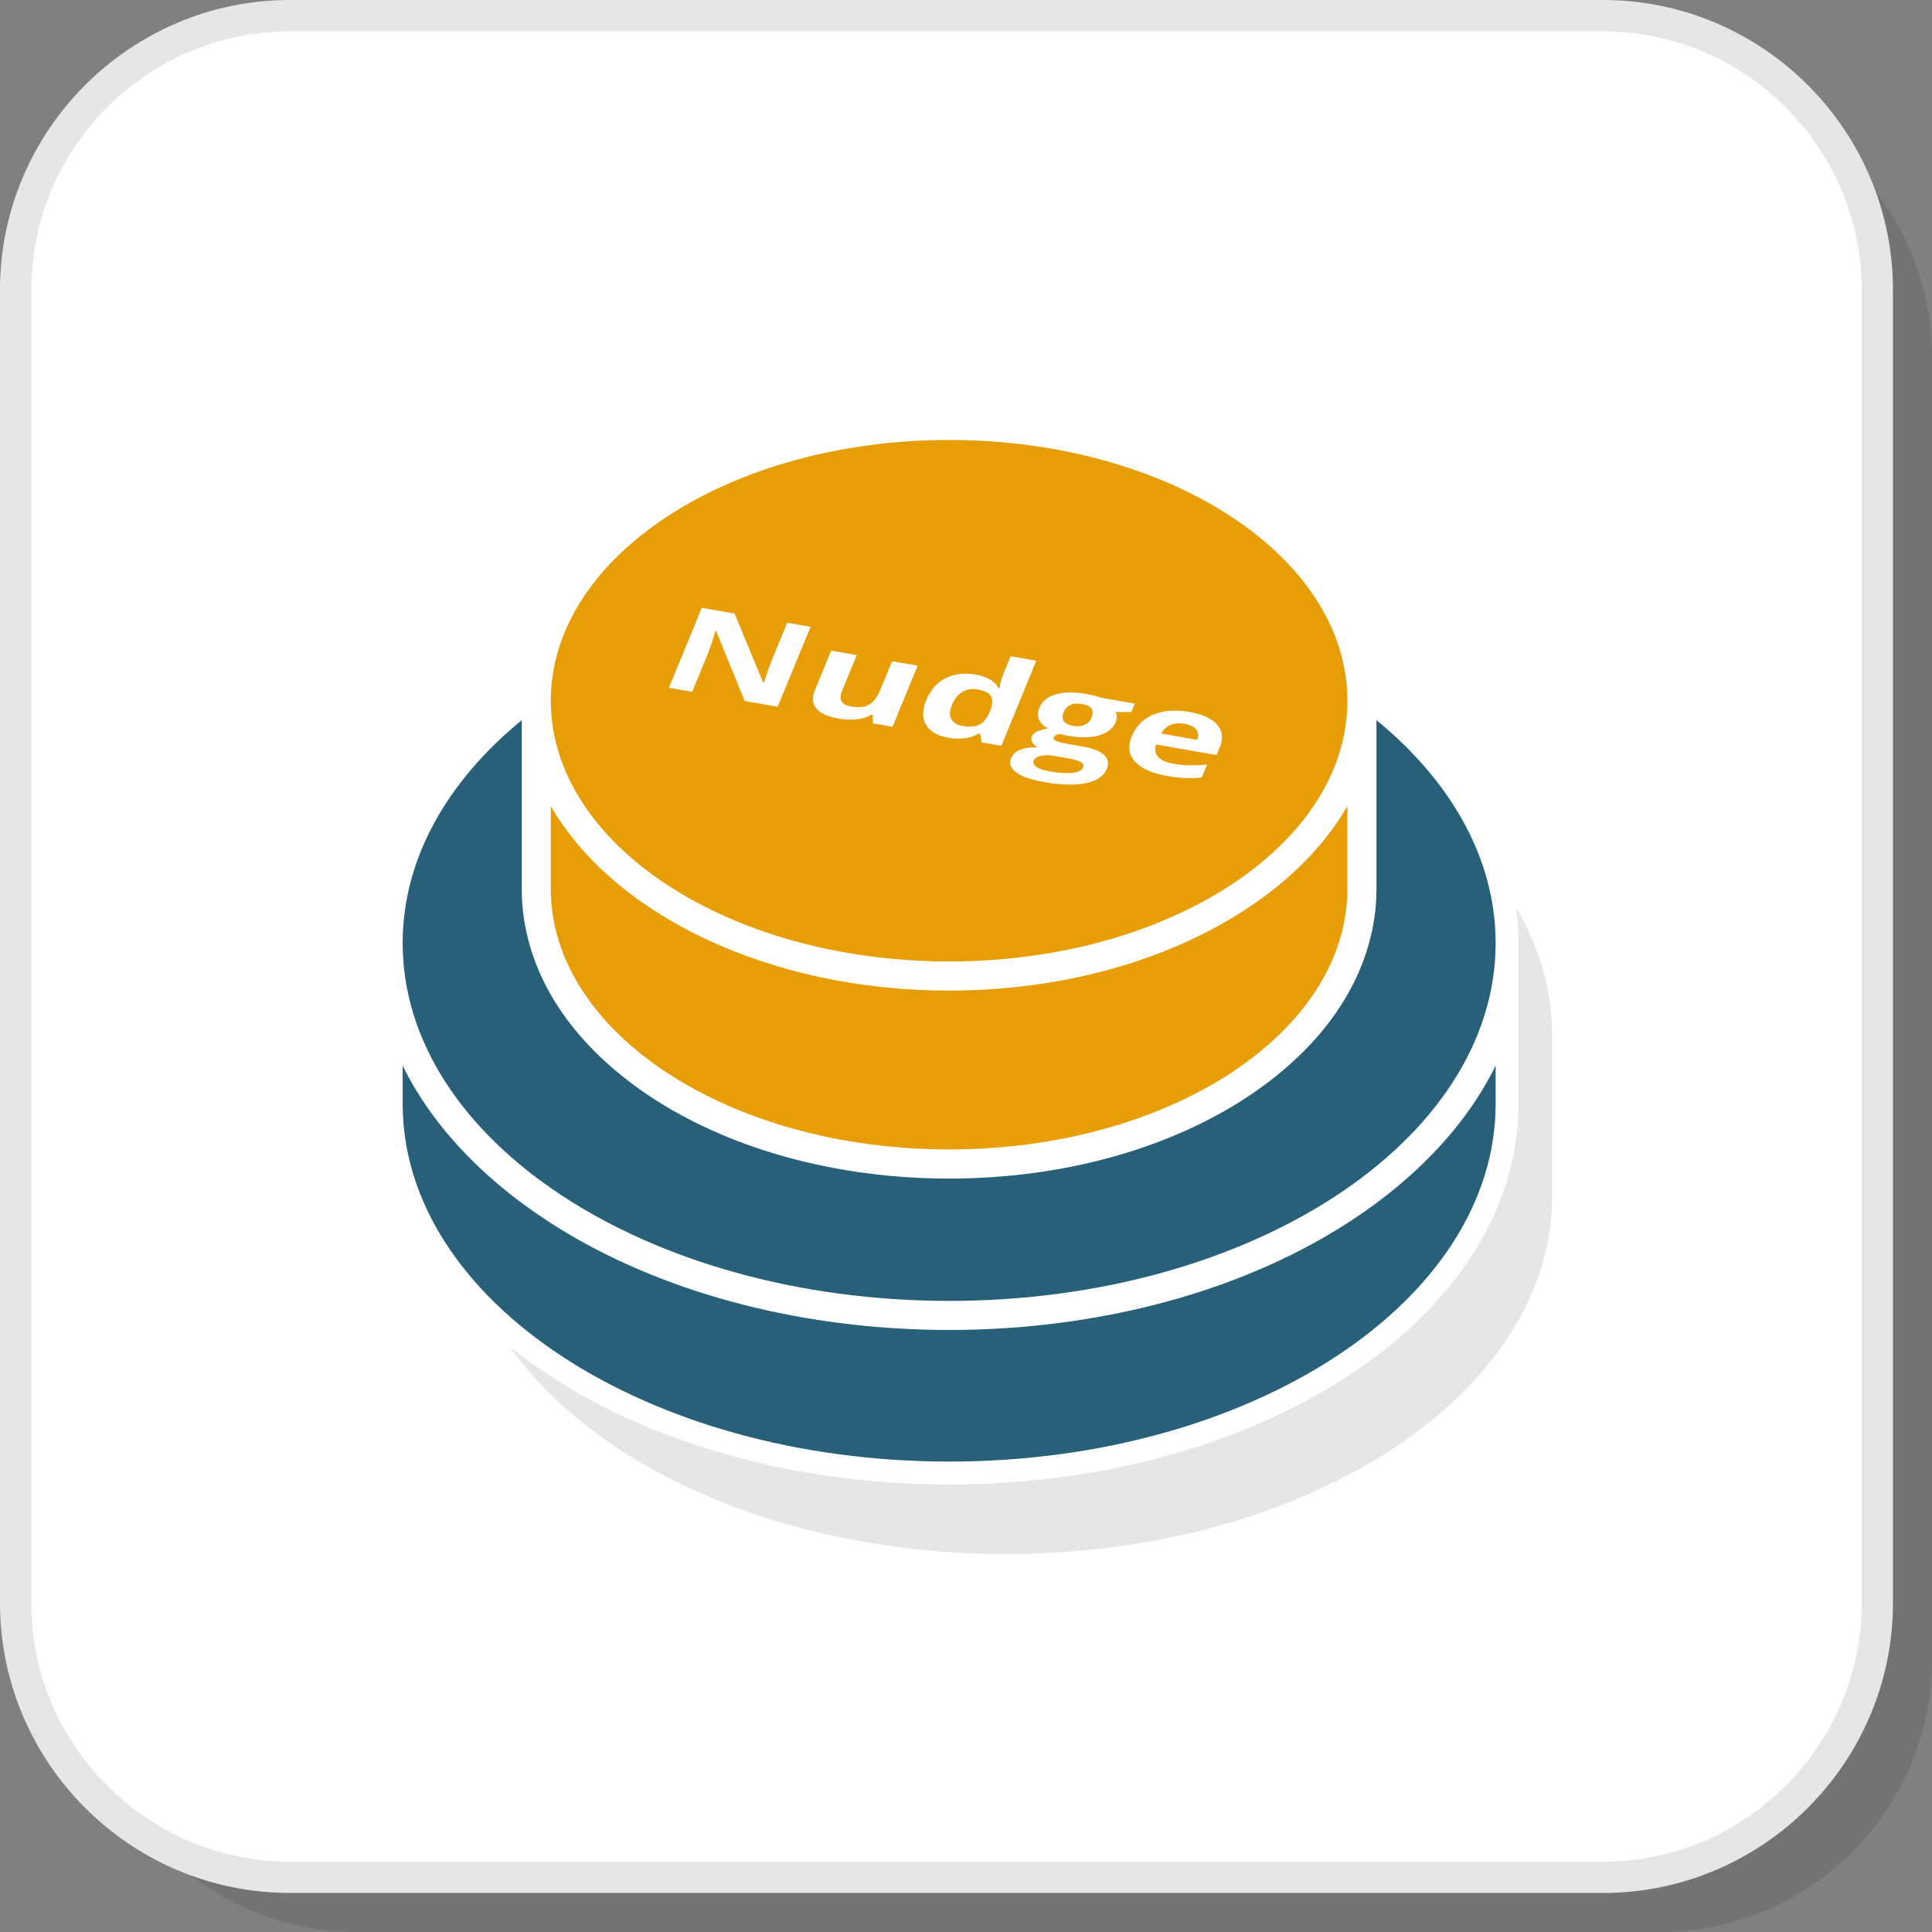
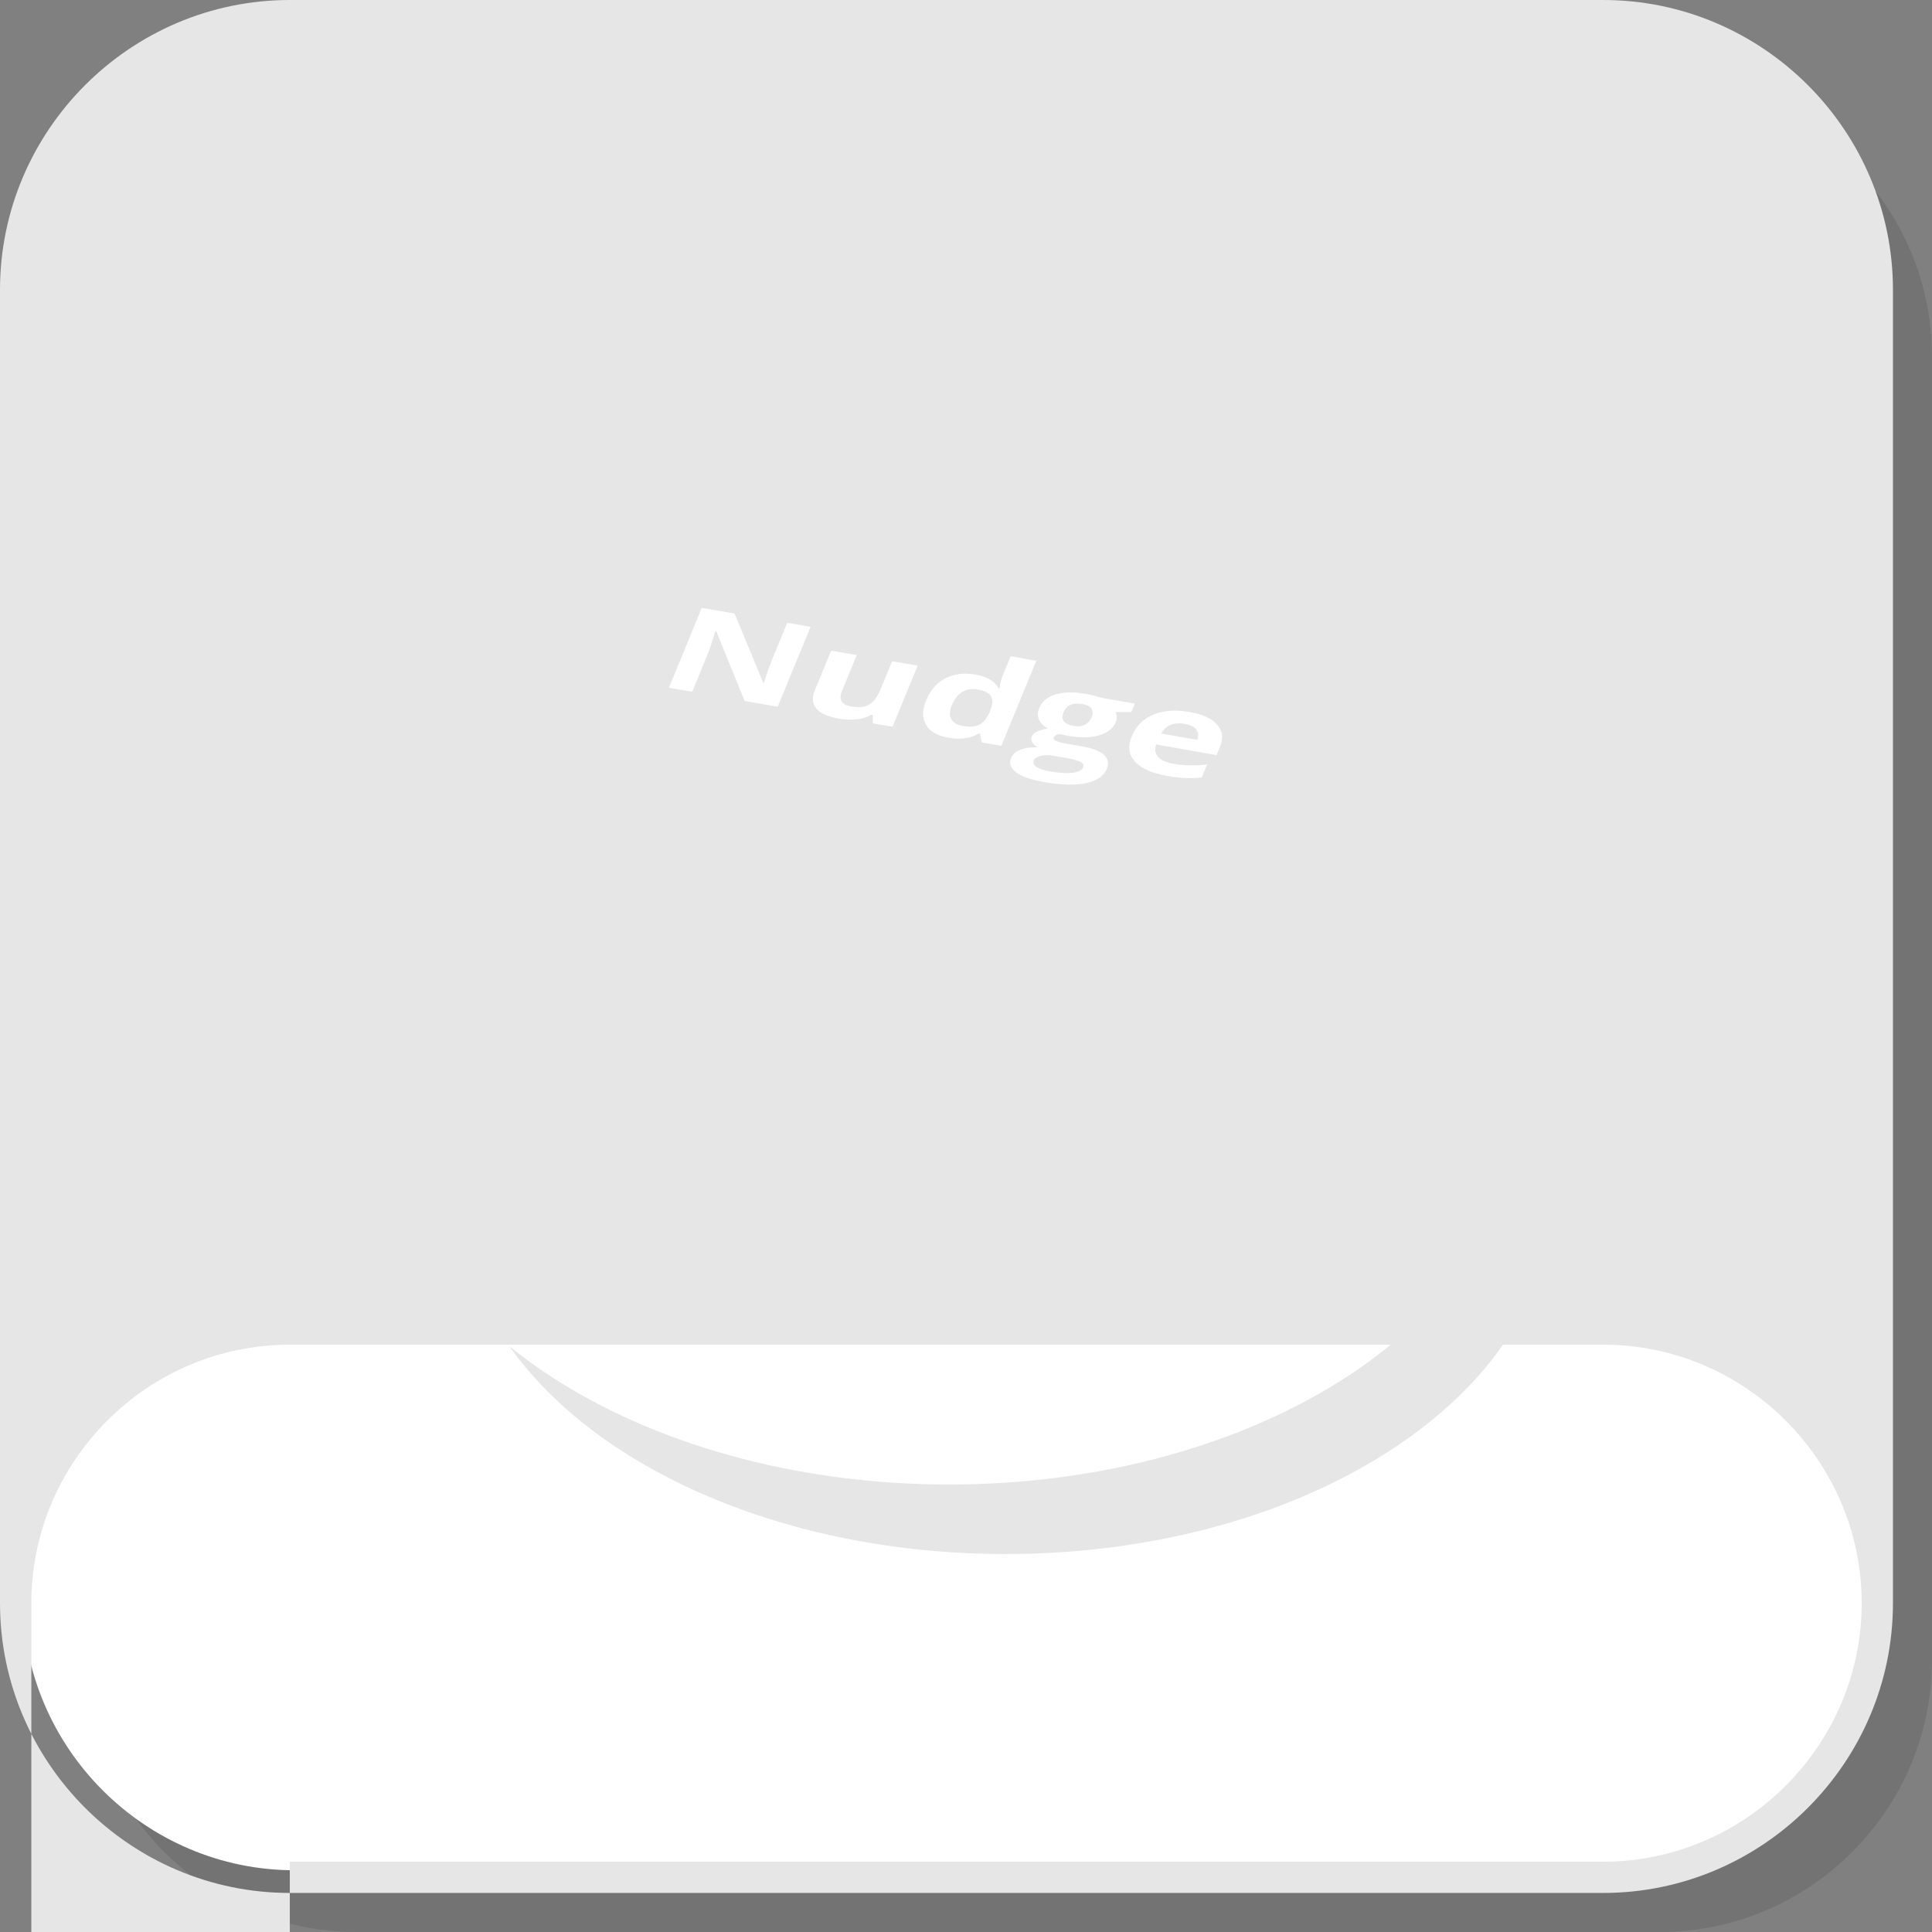
<svg xmlns="http://www.w3.org/2000/svg" xml:space="preserve" width="200px" height="200px" version="1.1" style="shape-rendering:geometricPrecision; text-rendering:geometricPrecision; image-rendering:optimizeQuality; fill-rule:evenodd; clip-rule:evenodd" viewBox="0 0 2206.6 2206.6">
  <rect x="0" y="0" width="2206.6" height="2206.6" fill="#808080" stroke="none" />
  <defs>
    <style type="text/css">
   
    .fil2 {fill:#276078}
    .fil4 {fill:#E6E6E6}
    .fil3 {fill:#E79D06}
    .fil1 {fill:white}
    .fil5 {fill:#E6E6E6;fill-rule:nonzero}
    .fil6 {fill:white;fill-rule:nonzero}
    .fil0 {fill:black;fill-opacity:0.102}
   
  </style>
  </defs>
  <g id="Layer_x0020_1">
    <path class="fil0" d="M407.3 2206.6l1488.5 0c171,0 310.8,-139.8 310.8,-310.8l0 -1488.5c0,-171 -139.8,-310.8 -310.8,-310.8l-1488.5 0c-171,0 -310.8,139.8 -310.8,310.8l0 1488.5c0,171 139.8,310.8 310.8,310.8z" />
    <path class="fil1" d="M336.7 2136.1l1488.6 0c170.9,0 310.8,-139.9 310.8,-310.8l0 -1488.6c0,-170.9 -139.9,-310.7 -310.8,-310.7l-1488.6 0c-170.9,0 -310.7,139.8 -310.7,310.7l0 1488.6c0,170.9 139.8,310.8 310.7,310.8z" />
-     <path class="fil2" d="M1708.2 1217.1l0 43.6c0,225.7 -279.5,408.6 -624.2,408.6 -344.7,0 -624.1,-182.9 -624.1,-408.6l0 -43.6c41,83.6 115.1,149.5 195.4,195.8 127.9,73.6 282.1,106.1 428.7,106.1 146.6,0 300.8,-32.5 428.7,-106.1 80.3,-46.3 154.4,-112.2 195.5,-195.8z" />
-     <path class="fil2" d="M1572.1 822.5c85.2,69.8 136.1,158.3 136.1,254.6 0,225.7 -279.5,408.7 -624.2,408.7 -344.7,0 -624.1,-183 -624.1,-408.7 0,-96.3 50.9,-184.8 136,-254.6l0 192.5c0,16 1.6,31.8 4.9,47.4 18.9,90.8 88.4,160.2 166.3,205.1 94.6,54.5 208.5,78.6 316.9,78.6 108.5,0 222.3,-24.1 316.9,-78.6 77.9,-44.9 147.4,-114.3 166.3,-205.1 3.3,-15.6 4.9,-31.4 4.9,-47.4l0 -192.5z" />
-     <path class="fil3" d="M1538.9 1015c0,164.5 -203.7,297.8 -454.9,297.8 -251.2,0 -454.9,-133.3 -454.9,-297.8l0 -94.4c71,123.4 247.9,210.8 454.9,210.8 207,0 383.9,-87.4 454.9,-210.8l0 94.4z" />
    <path class="fil3" d="M1084 502.5c251.2,0 454.9,133.3 454.9,297.8 0,164.5 -203.7,297.8 -454.9,297.8 -251.2,0 -454.9,-133.3 -454.9,-297.8 0,-164.5 203.7,-297.8 454.9,-297.8z" />
    <path class="fil4" d="M1772.7 1322.7l0 43.6c0,225.7 -279.4,408.6 -624.2,408.6 -251.2,0 -467.7,-97.2 -566.7,-237.3 14.6,11.9 30.2,23.2 46.5,33.9 117,76.6 278.2,124 455.7,124 177.5,0 338.7,-47.4 455.7,-124 120.2,-78.7 194.6,-188.6 194.6,-310.8l0 -43.6 0 -140c0,-13.6 -0.9,-27.2 -2.7,-40.5 26.5,45.4 41.1,94.6 41.1,146.1l0 140z" />
-     <path class="fil5" d="M331 2126.3l1500 0c81.2,0 155,-33.3 208.5,-86.8 53.5,-53.5 86.8,-127.3 86.8,-208.5l0 -1500c0,-81.2 -33.3,-155 -86.8,-208.5 -53.5,-53.5 -127.3,-86.7 -208.5,-86.7l-1500 0c-81.2,0 -155,33.2 -208.5,86.7 -53.5,53.5 -86.7,127.3 -86.7,208.5l0 1500c0,81.2 33.2,155 86.7,208.5 53.5,53.5 127.3,86.8 208.5,86.8zm1500 35.7l-1500 0c-91,0 -173.8,-37.2 -233.8,-97.2 -60,-60 -97.2,-142.8 -97.2,-233.8l0 -1500c0,-91 37.2,-173.8 97.2,-233.8 60,-60 142.8,-97.2 233.8,-97.2l1500 0c91,0 173.8,37.2 233.8,97.2 60,60 97.2,142.8 97.2,233.8l0 1500c0,91 -37.2,173.8 -97.2,233.8 -60,60 -142.8,97.2 -233.8,97.2z" />
+     <path class="fil5" d="M331 2126.3l1500 0c81.2,0 155,-33.3 208.5,-86.8 53.5,-53.5 86.8,-127.3 86.8,-208.5c0,-81.2 -33.3,-155 -86.8,-208.5 -53.5,-53.5 -127.3,-86.7 -208.5,-86.7l-1500 0c-81.2,0 -155,33.2 -208.5,86.7 -53.5,53.5 -86.7,127.3 -86.7,208.5l0 1500c0,81.2 33.2,155 86.7,208.5 53.5,53.5 127.3,86.8 208.5,86.8zm1500 35.7l-1500 0c-91,0 -173.8,-37.2 -233.8,-97.2 -60,-60 -97.2,-142.8 -97.2,-233.8l0 -1500c0,-91 37.2,-173.8 97.2,-233.8 60,-60 142.8,-97.2 233.8,-97.2l1500 0c91,0 173.8,37.2 233.8,97.2 60,60 97.2,142.8 97.2,233.8l0 1500c0,91 -37.2,173.8 -97.2,233.8 -60,60 -142.8,97.2 -233.8,97.2z" />
    <path class="fil6" d="M888.2 807.2l-37.7 -6.6 -32.5 -79.7 -0.9 -0.1c-3.8,12.4 -6.7,21.2 -8.9,26.4l-17.6 42.9 -26.6 -4.6 37.5 -91.3 37.5 6.6 32.7 79 0.7 0.1c3.9,-12.1 6.9,-20.5 8.9,-25.4l17.8 -43.2 26.7 4.6 -37.6 91.3zm108.8 19l-0.3 -9.6 -1.5 -0.3c-4.5,2.7 -10,4.5 -16.4,5.2 -6.5,0.8 -13.4,0.5 -20.7,-0.7 -12.6,-2.2 -21.2,-6.1 -25.7,-11.6 -4.6,-5.5 -5.2,-12.4 -1.8,-20.6l18.7 -45.5 29.2 5.1 -16.7 40.7c-2.1,5 -2.3,9.1 -0.6,12.1 1.7,3 5.6,5 11.5,6 8.2,1.4 14.9,0.7 19.9,-2.2 5.1,-3 9.4,-8.5 12.8,-16.8l13.5 -32.8 29.2 5.1 -28.7 69.8 -22.4 -3.9zm86.4 16.4c-12.5,-2.1 -21.1,-7 -25.7,-14.7 -4.6,-7.6 -4.5,-17 0.2,-28.3 4.7,-11.5 11.9,-19.7 21.9,-24.9 9.9,-5.1 21.3,-6.5 34.2,-4.3 13.4,2.4 22.3,7.6 26.6,15.7l1 0.1c0.6,-5.4 1.8,-10.2 3.5,-14.3l9.2 -22.4 29.3 5.2 -39.9 97.1 -22.4 -3.9 -2 -10 -1.2 -0.2c-9.5,5.7 -21,7.3 -34.7,4.9zm16.6 -13.4c7.4,1.3 13.5,0.9 18.1,-1.3 4.7,-2.3 8.5,-6.7 11.7,-13.5l0.8 -2c3.1,-7.5 3.5,-13.2 1.3,-17 -2.2,-3.9 -7.3,-6.5 -15.3,-7.9 -6.5,-1.2 -12.3,-0.3 -17.4,2.7 -5.1,3 -9,7.9 -11.9,14.8 -2.8,6.8 -3.1,12.3 -0.8,16.3 2.2,4.1 6.7,6.8 13.5,7.9zm196.1 -25.6l-4 9.7 -18 -0.1c1.8,3.7 1.9,7.4 0.3,11.3 -3,7.5 -9.5,12.6 -19.2,15.4 -9.7,2.8 -21.7,2.9 -35.9,0.4l-5.2 -1.1 -4.2 -1c-3.6,0.9 -5.8,2.3 -6.6,4.2 -1.1,2.7 3.7,5 14.4,6.9l18.2 3.2c11.8,2 20,5.2 24.9,9.6 4.8,4.4 5.9,9.7 3.3,16.1 -3.4,8.1 -11.2,13.5 -23.5,16.2 -12.3,2.7 -28.2,2.3 -47.7,-1.1 -15,-2.6 -25.7,-6.3 -32.2,-11.1 -6.5,-4.7 -8.4,-10.2 -5.9,-16.3 1.7,-4.2 5.1,-7.4 10.3,-9.5 5.2,-2.1 11.9,-3.1 20.2,-2.9 -2.7,-1.4 -4.7,-3.2 -6.2,-5.5 -1.4,-2.3 -1.7,-4.5 -0.8,-6.6 1,-2.7 3.2,-4.7 6.3,-6 3,-1.4 7.2,-2.5 12.3,-3.4 -4.9,-2.6 -8.3,-5.9 -10.2,-10 -1.8,-4.1 -1.8,-8.5 0.2,-13.2 3.1,-7.6 9.3,-12.9 18.6,-15.7 9.3,-2.8 21,-3 35.2,-0.5 2.9,0.5 6.4,1.3 10.4,2.3 4,1.1 6.5,1.8 7.6,2.2l37.4 6.5zm-115.5 65.2c-1,2.6 0,5.1 3.3,7.2 3.3,2.2 8.3,3.9 15.3,5.1 10.5,1.8 19.1,2.3 25.8,1.5 6.7,-0.8 10.7,-2.9 12.1,-6.1 1,-2.6 0,-4.8 -3.1,-6.4 -3.1,-1.6 -8.3,-3 -15.7,-4.3l-15.1 -2.6c-5.4,-1 -10.2,-0.9 -14.5,0.1 -4.3,1 -6.9,2.8 -8.1,5.5zm34 -54.9c-1.5,3.8 -1.4,7 0.3,9.7 1.8,2.6 5.3,4.4 10.8,5.4 5.5,1 9.9,0.5 13.4,-1.2 3.5,-1.8 6,-4.5 7.5,-8.3 3.5,-8.5 -0.1,-13.6 -10.7,-15.4 -10.7,-1.9 -17.8,1.3 -21.3,9.8zm138.4 12.8c-6.2,-1.1 -11.6,-0.6 -16.2,1.3 -4.5,1.9 -8,5.2 -10.5,9.8l41 7.2c1.8,-4.7 1.5,-8.7 -1.1,-11.9 -2.6,-3.2 -7,-5.3 -13.2,-6.4zm-20.1 59.5c-17.2,-3 -29.4,-8.5 -36.6,-16.3 -7.1,-7.9 -8.4,-17.6 -3.7,-28.9 4.8,-11.7 13,-20 24.6,-24.8 11.6,-4.8 25.3,-5.8 41.2,-3.1 15.1,2.7 25.7,7.5 31.8,14.6 6.2,7.1 7.2,15.6 3.1,25.5l-3.8 9.2 -69 -12.1c-1.9,5.5 -1.2,10.2 2.1,14 3.3,3.9 9.2,6.5 17.5,8 6.4,1.1 12.7,1.7 18.9,1.8 6,0.2 12.6,-0.2 19.7,-1l-6.1 14.8c-5.8,0.7 -11.8,1 -17.9,0.8 -6.1,-0.2 -13.4,-1 -21.8,-2.5z" />
  </g>
</svg>